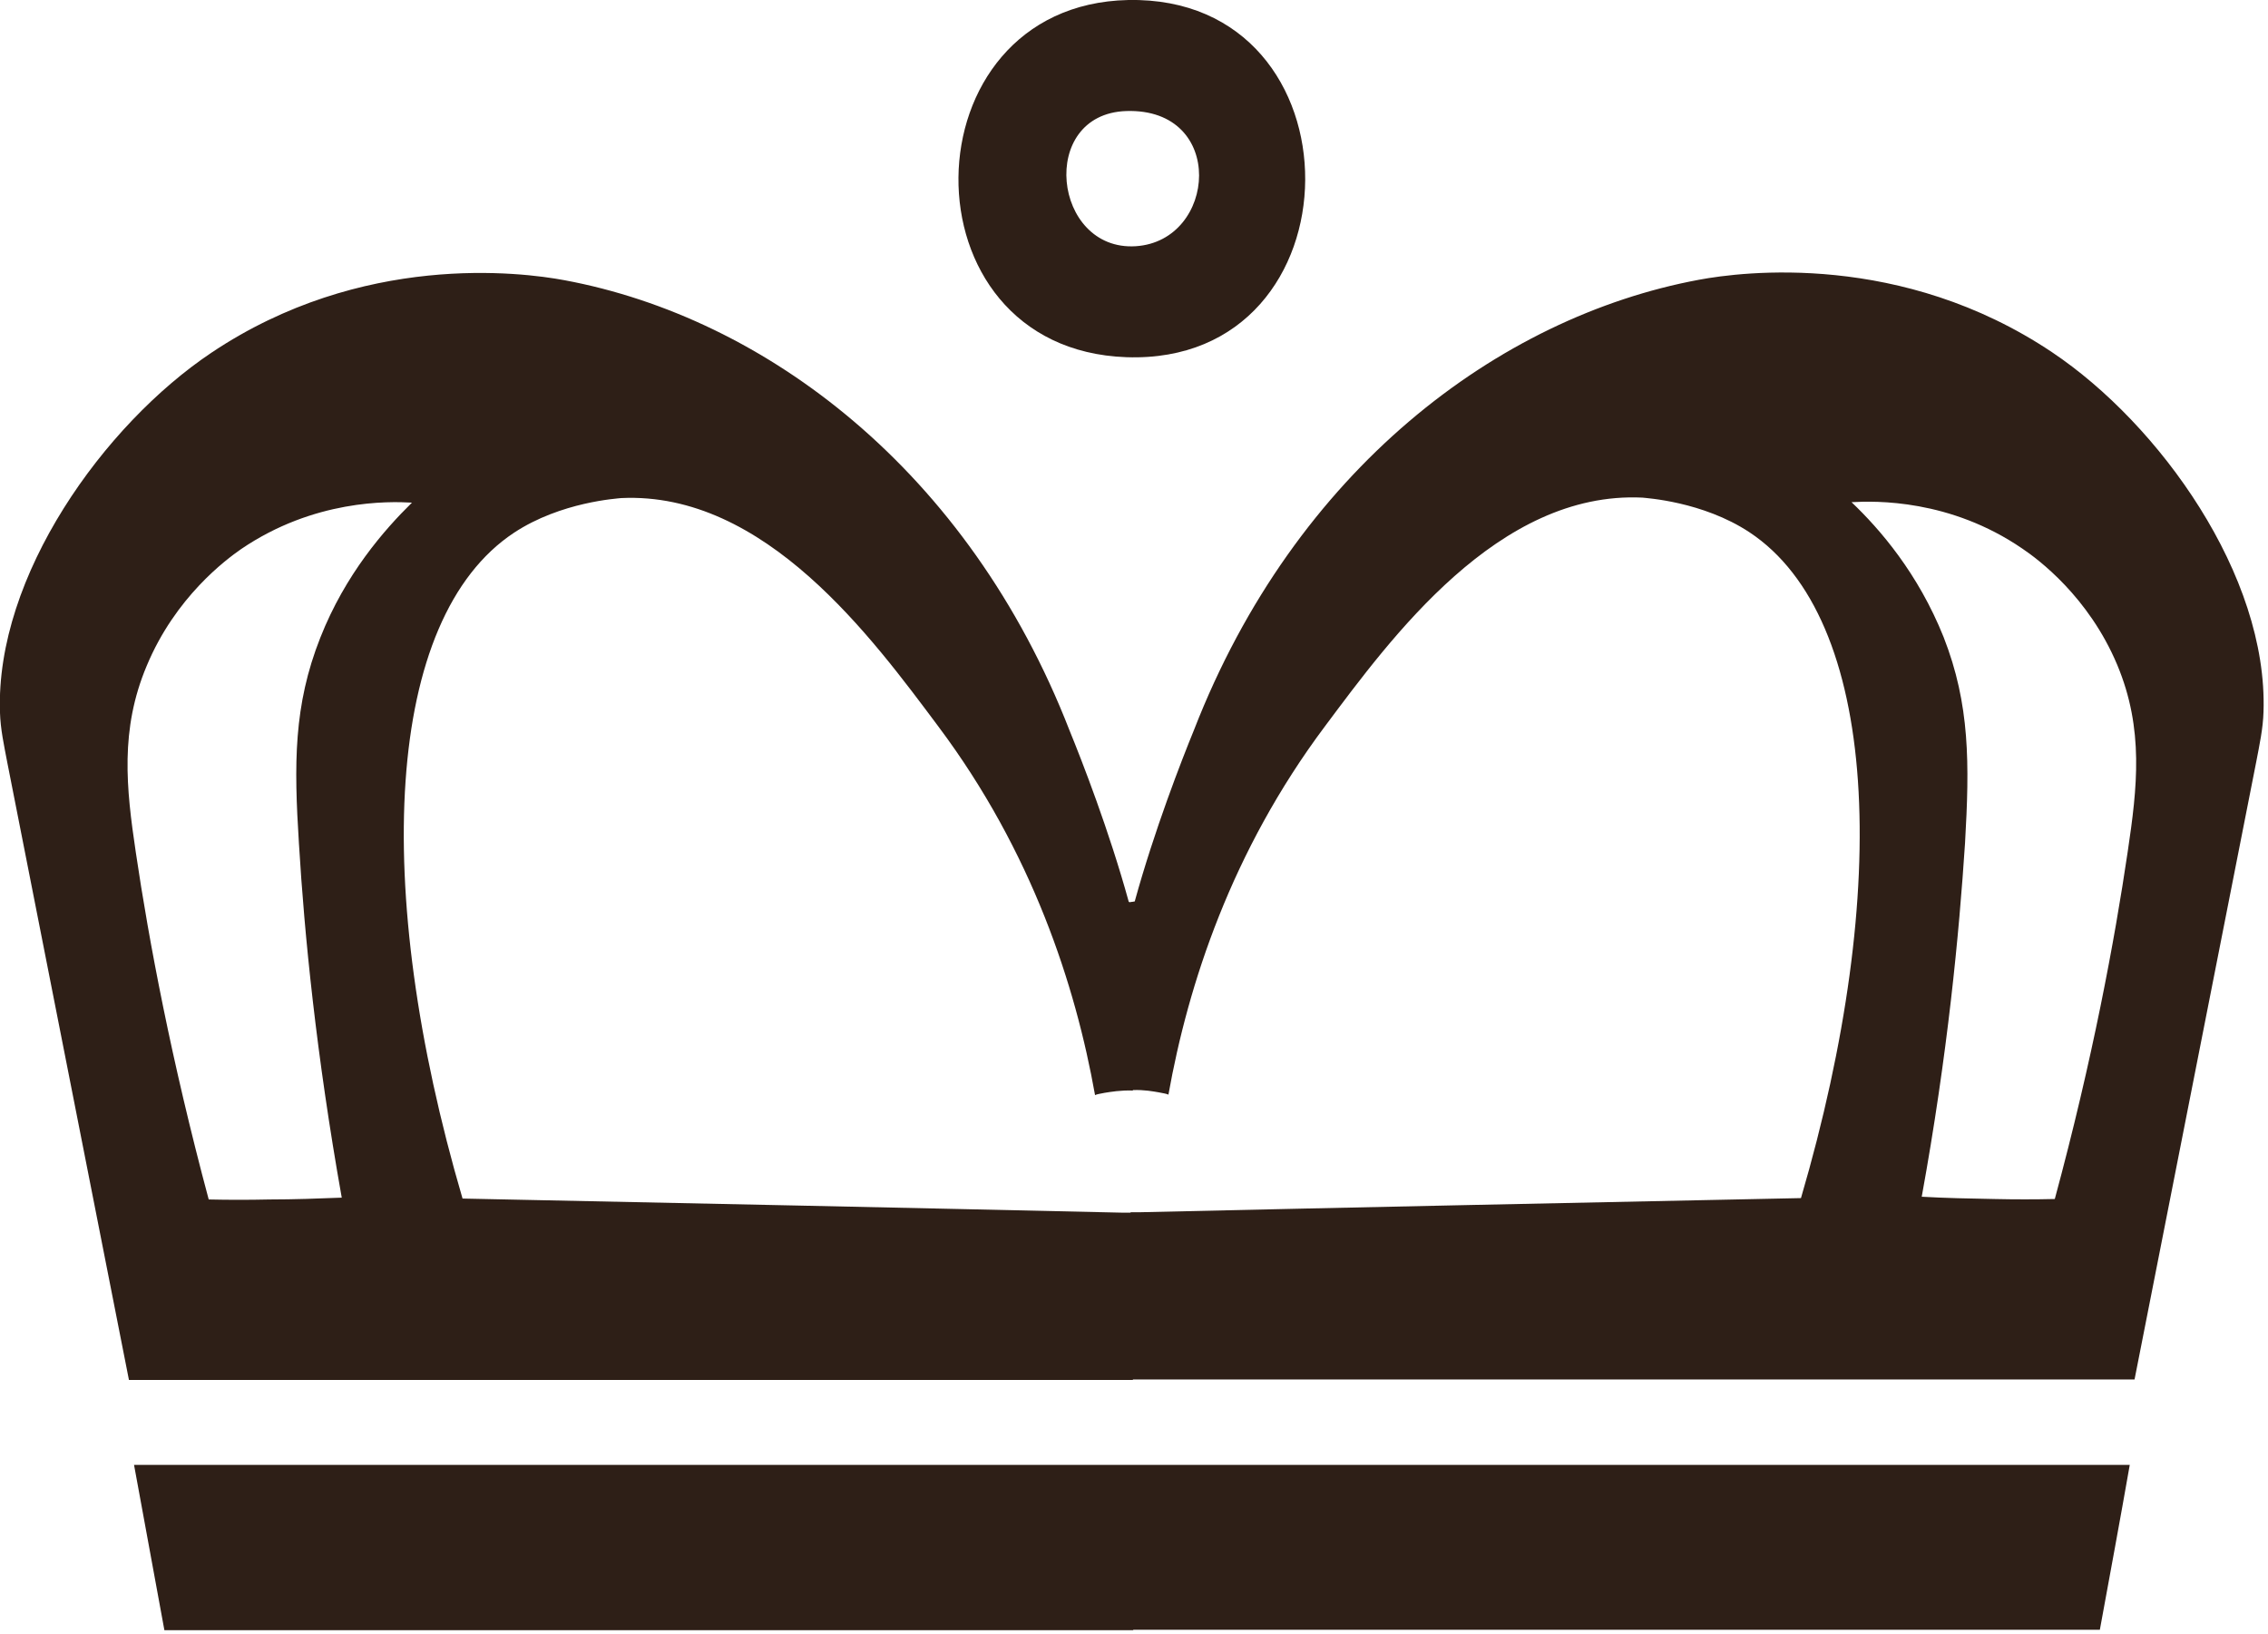
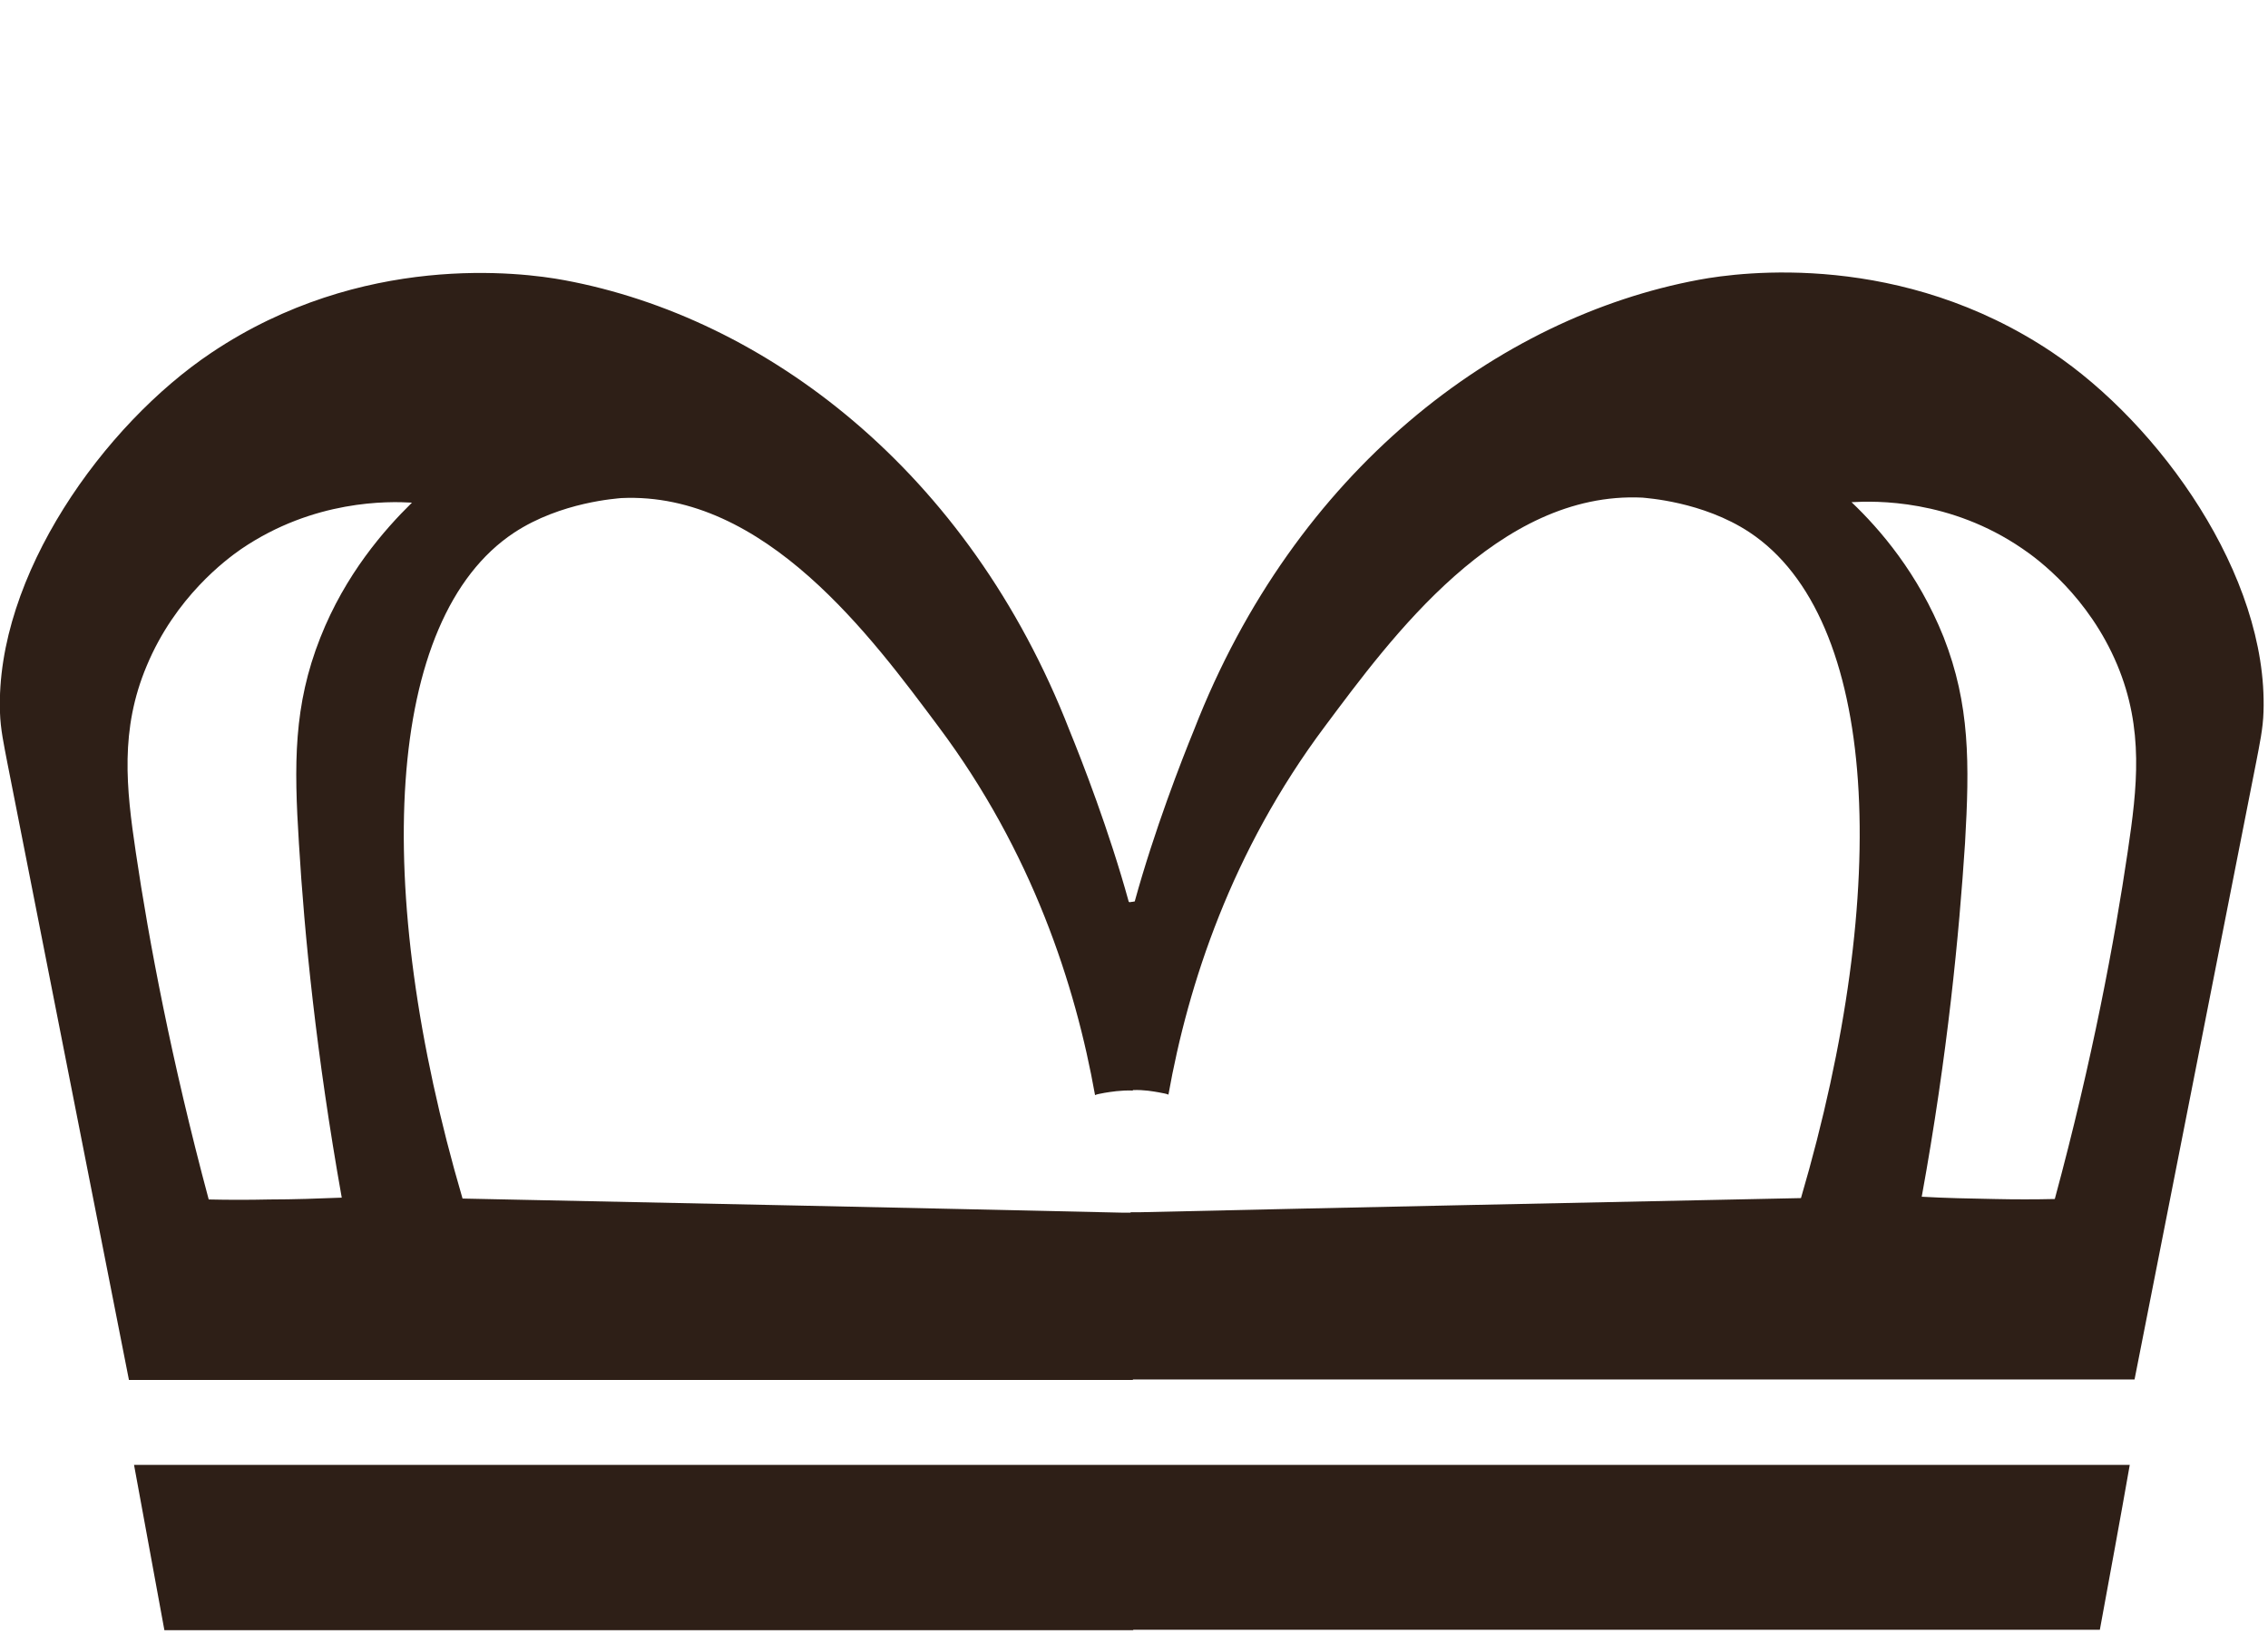
<svg xmlns="http://www.w3.org/2000/svg" width="100%" height="100%" viewBox="0 0 311 224" version="1.1" xml:space="preserve" style="fill-rule:evenodd;clip-rule:evenodd;stroke-linejoin:round;stroke-miterlimit:2;">
  <g transform="matrix(4.167,0,0,4.167,281.39,175.402)">
    <path d="M0,-30.503C-4.949,-33.817 -10.183,-33.157 -11.623,-32.887C-18.221,-31.658 -24.909,-26.634 -28.238,-18.071C-28.643,-17.081 -29.543,-14.772 -30.187,-12.432L-30.278,-12.417L-30.323,-12.417L-30.323,-12.402L-30.383,-12.417C-31.027,-14.757 -31.927,-17.066 -32.332,-18.056C-35.662,-26.619 -42.35,-31.643 -48.948,-32.872C-50.388,-33.142 -55.622,-33.802 -60.57,-30.488C-64.11,-28.118 -67.679,-23.14 -67.529,-18.656C-67.514,-18.101 -67.394,-17.561 -67.289,-17.006C-65.954,-10.228 -64.62,-3.465 -63.285,3.314L-30.248,3.314L-30.248,3.299L2.714,3.299C4.049,-3.48 5.384,-10.243 6.718,-17.021C6.823,-17.576 6.943,-18.116 6.958,-18.671C7.108,-23.155 3.539,-28.133 0,-30.503M-58.666,-2.625C-59.341,-2.61 -60,-2.61 -60.66,-2.625C-61.89,-7.213 -62.625,-11.112 -63.06,-14.052C-63.375,-16.166 -63.584,-18.086 -62.7,-20.185C-61.755,-22.45 -60.09,-23.68 -59.596,-24.024C-57.196,-25.659 -54.737,-25.599 -53.972,-25.554C-54.887,-24.654 -56.162,-23.2 -56.986,-21.115C-57.871,-18.881 -57.856,-16.946 -57.691,-14.337C-57.511,-11.337 -57.121,-7.394 -56.282,-2.685C-57.046,-2.655 -57.841,-2.625 -58.666,-2.625M-8.263,-2.67C-15.521,-2.52 -22.765,-2.37 -30.008,-2.205L-30.323,-2.205L-30.323,-2.19L-30.562,-2.19C-37.806,-2.355 -45.049,-2.505 -52.307,-2.655C-55.307,-12.882 -54.872,-21.745 -50.613,-24.564C-49.068,-25.584 -47.194,-25.689 -47.088,-25.704C-42.35,-25.929 -38.826,-21.1 -36.651,-18.191C-33.562,-14.067 -32.137,-9.673 -31.493,-6.059C-31.433,-6.089 -31.328,-6.104 -31.178,-6.134C-30.982,-6.164 -30.653,-6.224 -30.248,-6.209L-30.248,-6.224C-29.873,-6.239 -29.573,-6.179 -29.393,-6.149C-29.243,-6.119 -29.138,-6.104 -29.078,-6.074C-28.433,-9.688 -27.009,-14.082 -23.919,-18.206C-21.745,-21.115 -18.221,-25.944 -13.482,-25.719C-13.377,-25.704 -11.502,-25.599 -9.958,-24.579C-5.699,-21.76 -5.264,-12.897 -8.263,-2.67M2.489,-14.067C2.055,-11.128 1.334,-7.243 0.09,-2.64C-0.555,-2.625 -1.23,-2.625 -1.905,-2.64C-2.714,-2.655 -3.509,-2.67 -4.289,-2.715C-3.434,-7.409 -3.059,-11.368 -2.864,-14.352C-2.714,-16.961 -2.699,-18.911 -3.569,-21.13C-4.409,-23.23 -5.669,-24.684 -6.599,-25.569C-5.818,-25.614 -3.359,-25.674 -0.975,-24.039C-0.465,-23.695 1.2,-22.465 2.145,-20.215C3.029,-18.101 2.804,-16.181 2.489,-14.067" style="fill:#2e1f17;fill-rule:nonzero;" />
  </g>
  <g transform="matrix(4.167,0,0,4.167,18.38,223.526)">
    <path d="M0,-5.44C0.333,-3.627 0.666,-1.813 0.999,0L32.881,0L32.881,-0.015L64.69,-0.015C65.023,-1.829 65.356,-3.627 65.674,-5.44L0,-5.44Z" style="fill:#2e1f17;fill-rule:nonzero;" />
  </g>
  <g transform="matrix(4.167,0,0,4.167,154.687,49.444)">
-     <path d="M0,-11.865C-7.344,-11.708 -7.523,-0.374 -0.052,-0.112C7.74,0.158 7.821,-12.023 0,-11.865M0.253,-3.764C-2.476,-3.592 -2.975,-8.115 -0.06,-8.212C3.244,-8.317 2.923,-3.937 0.253,-3.764" style="fill:#2e1f17;fill-rule:nonzero;" />
-   </g>
+     </g>
</svg>